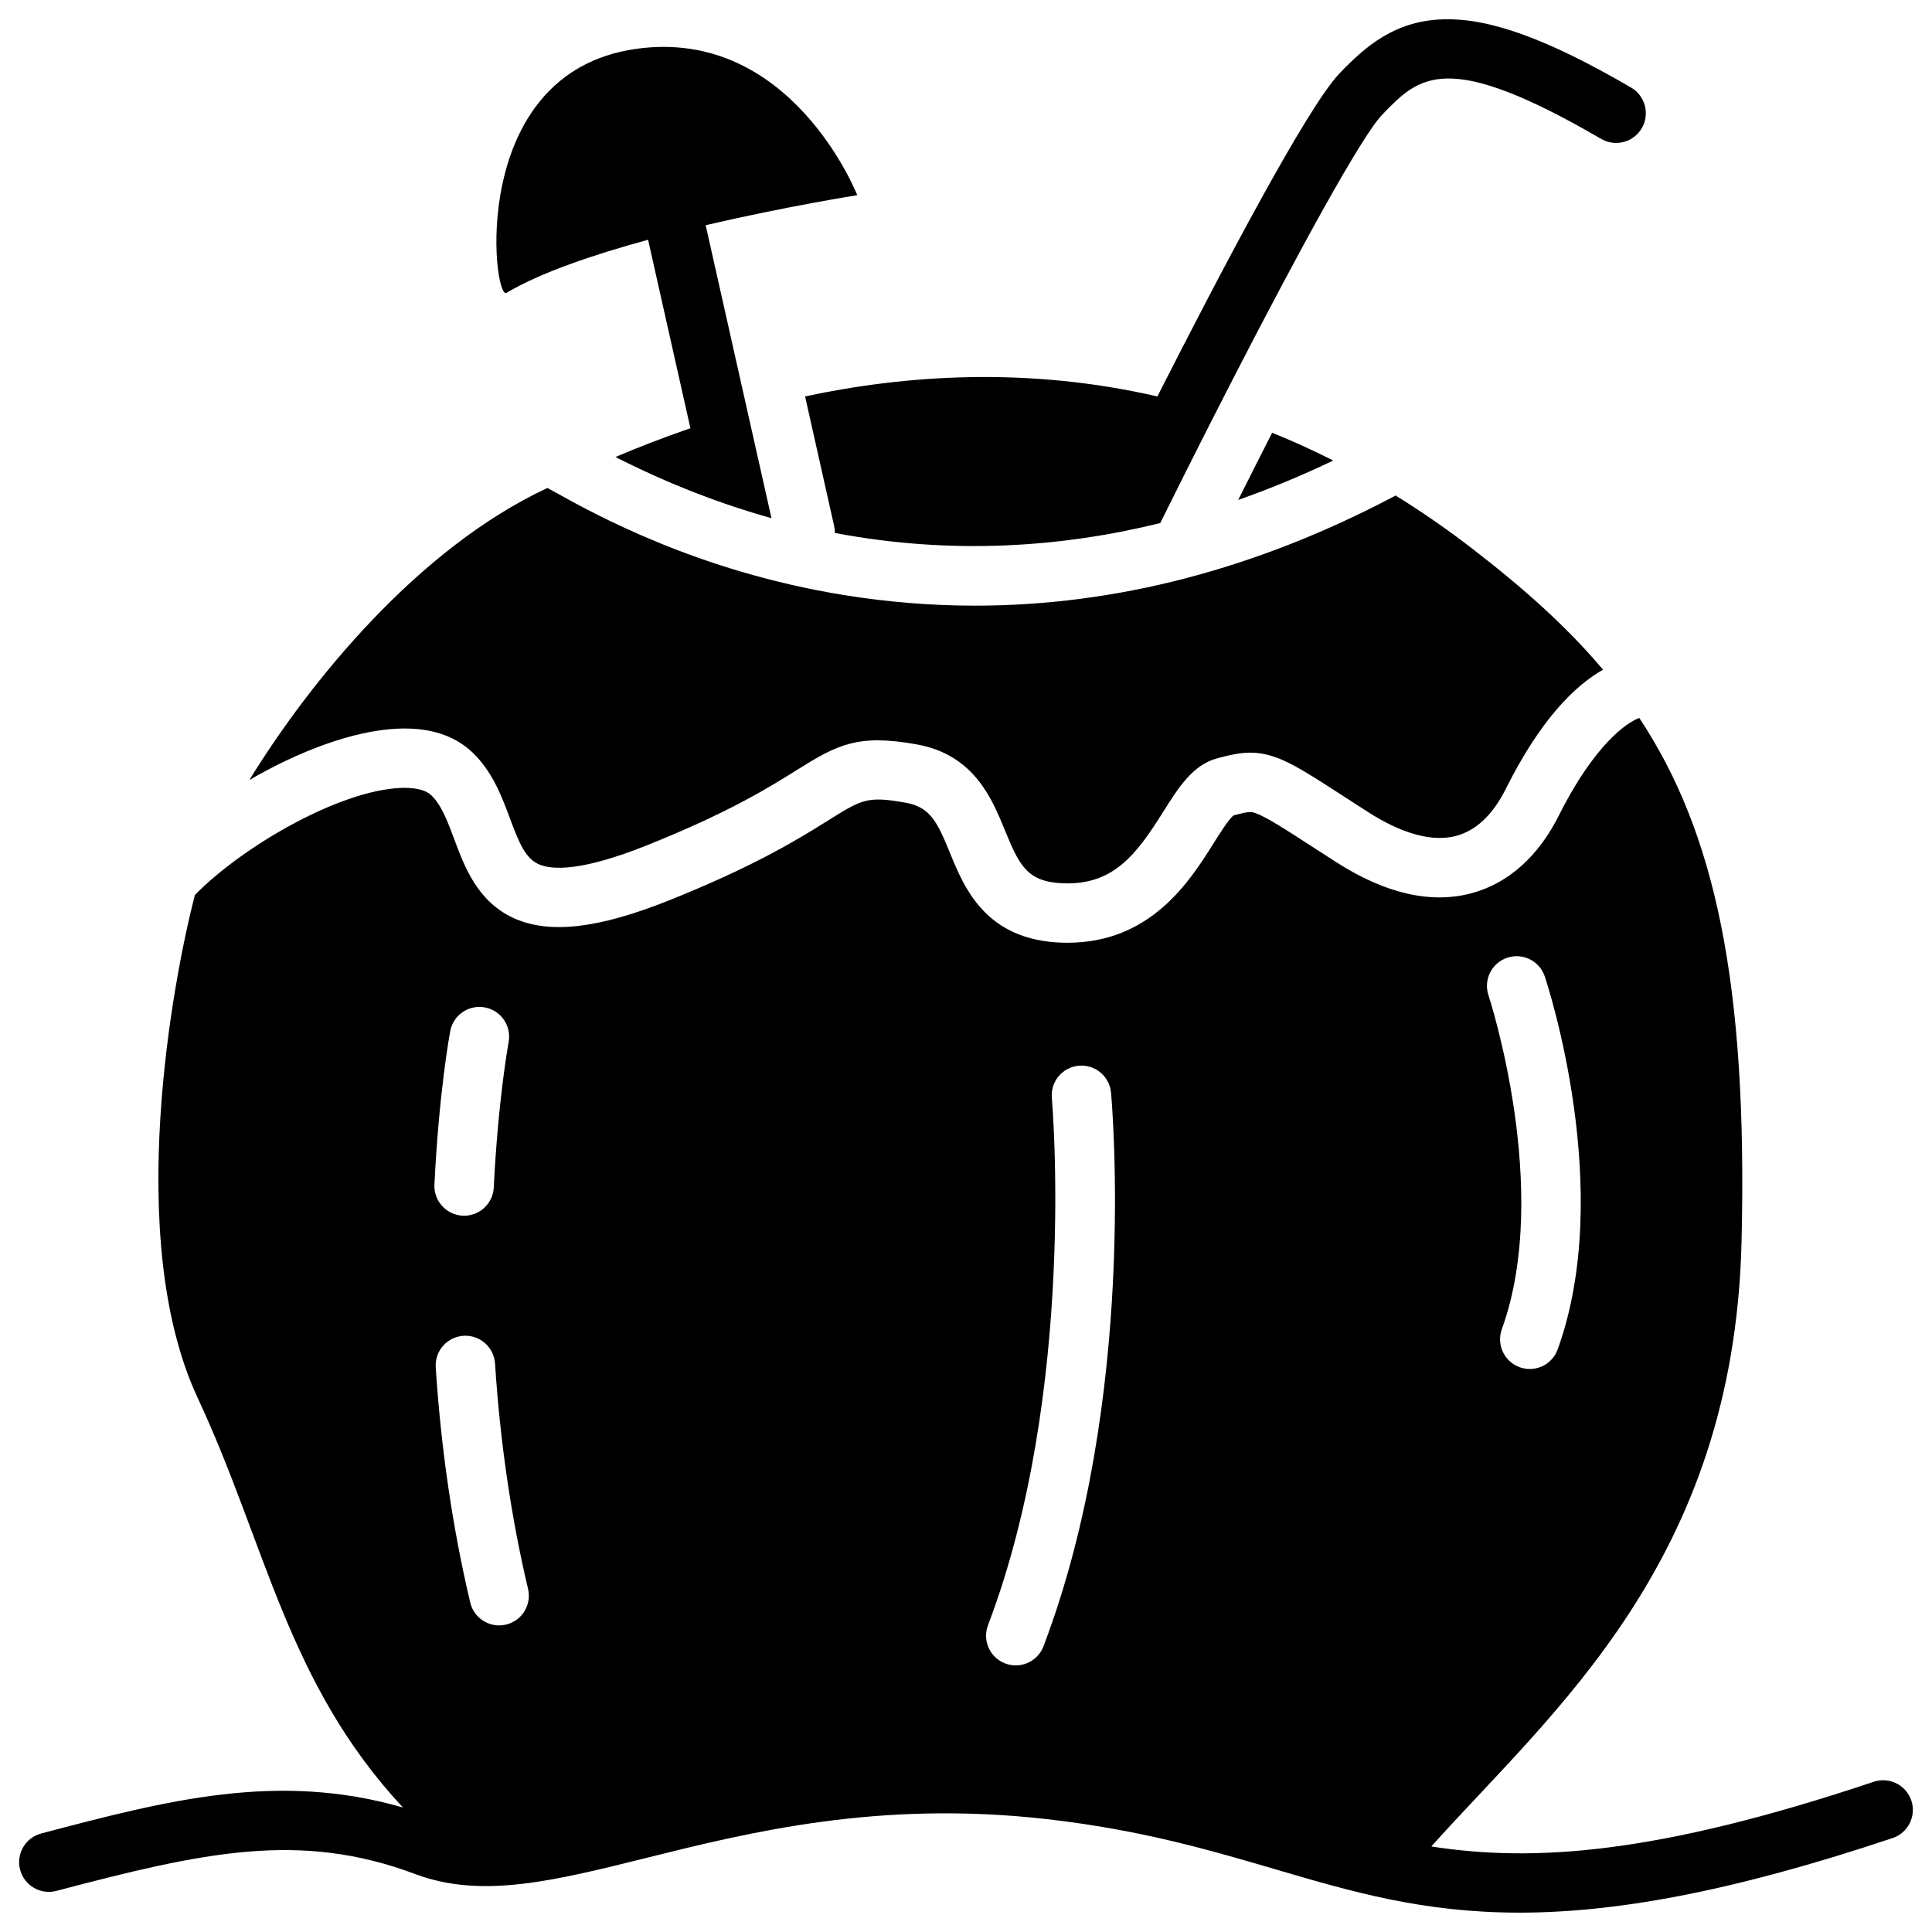
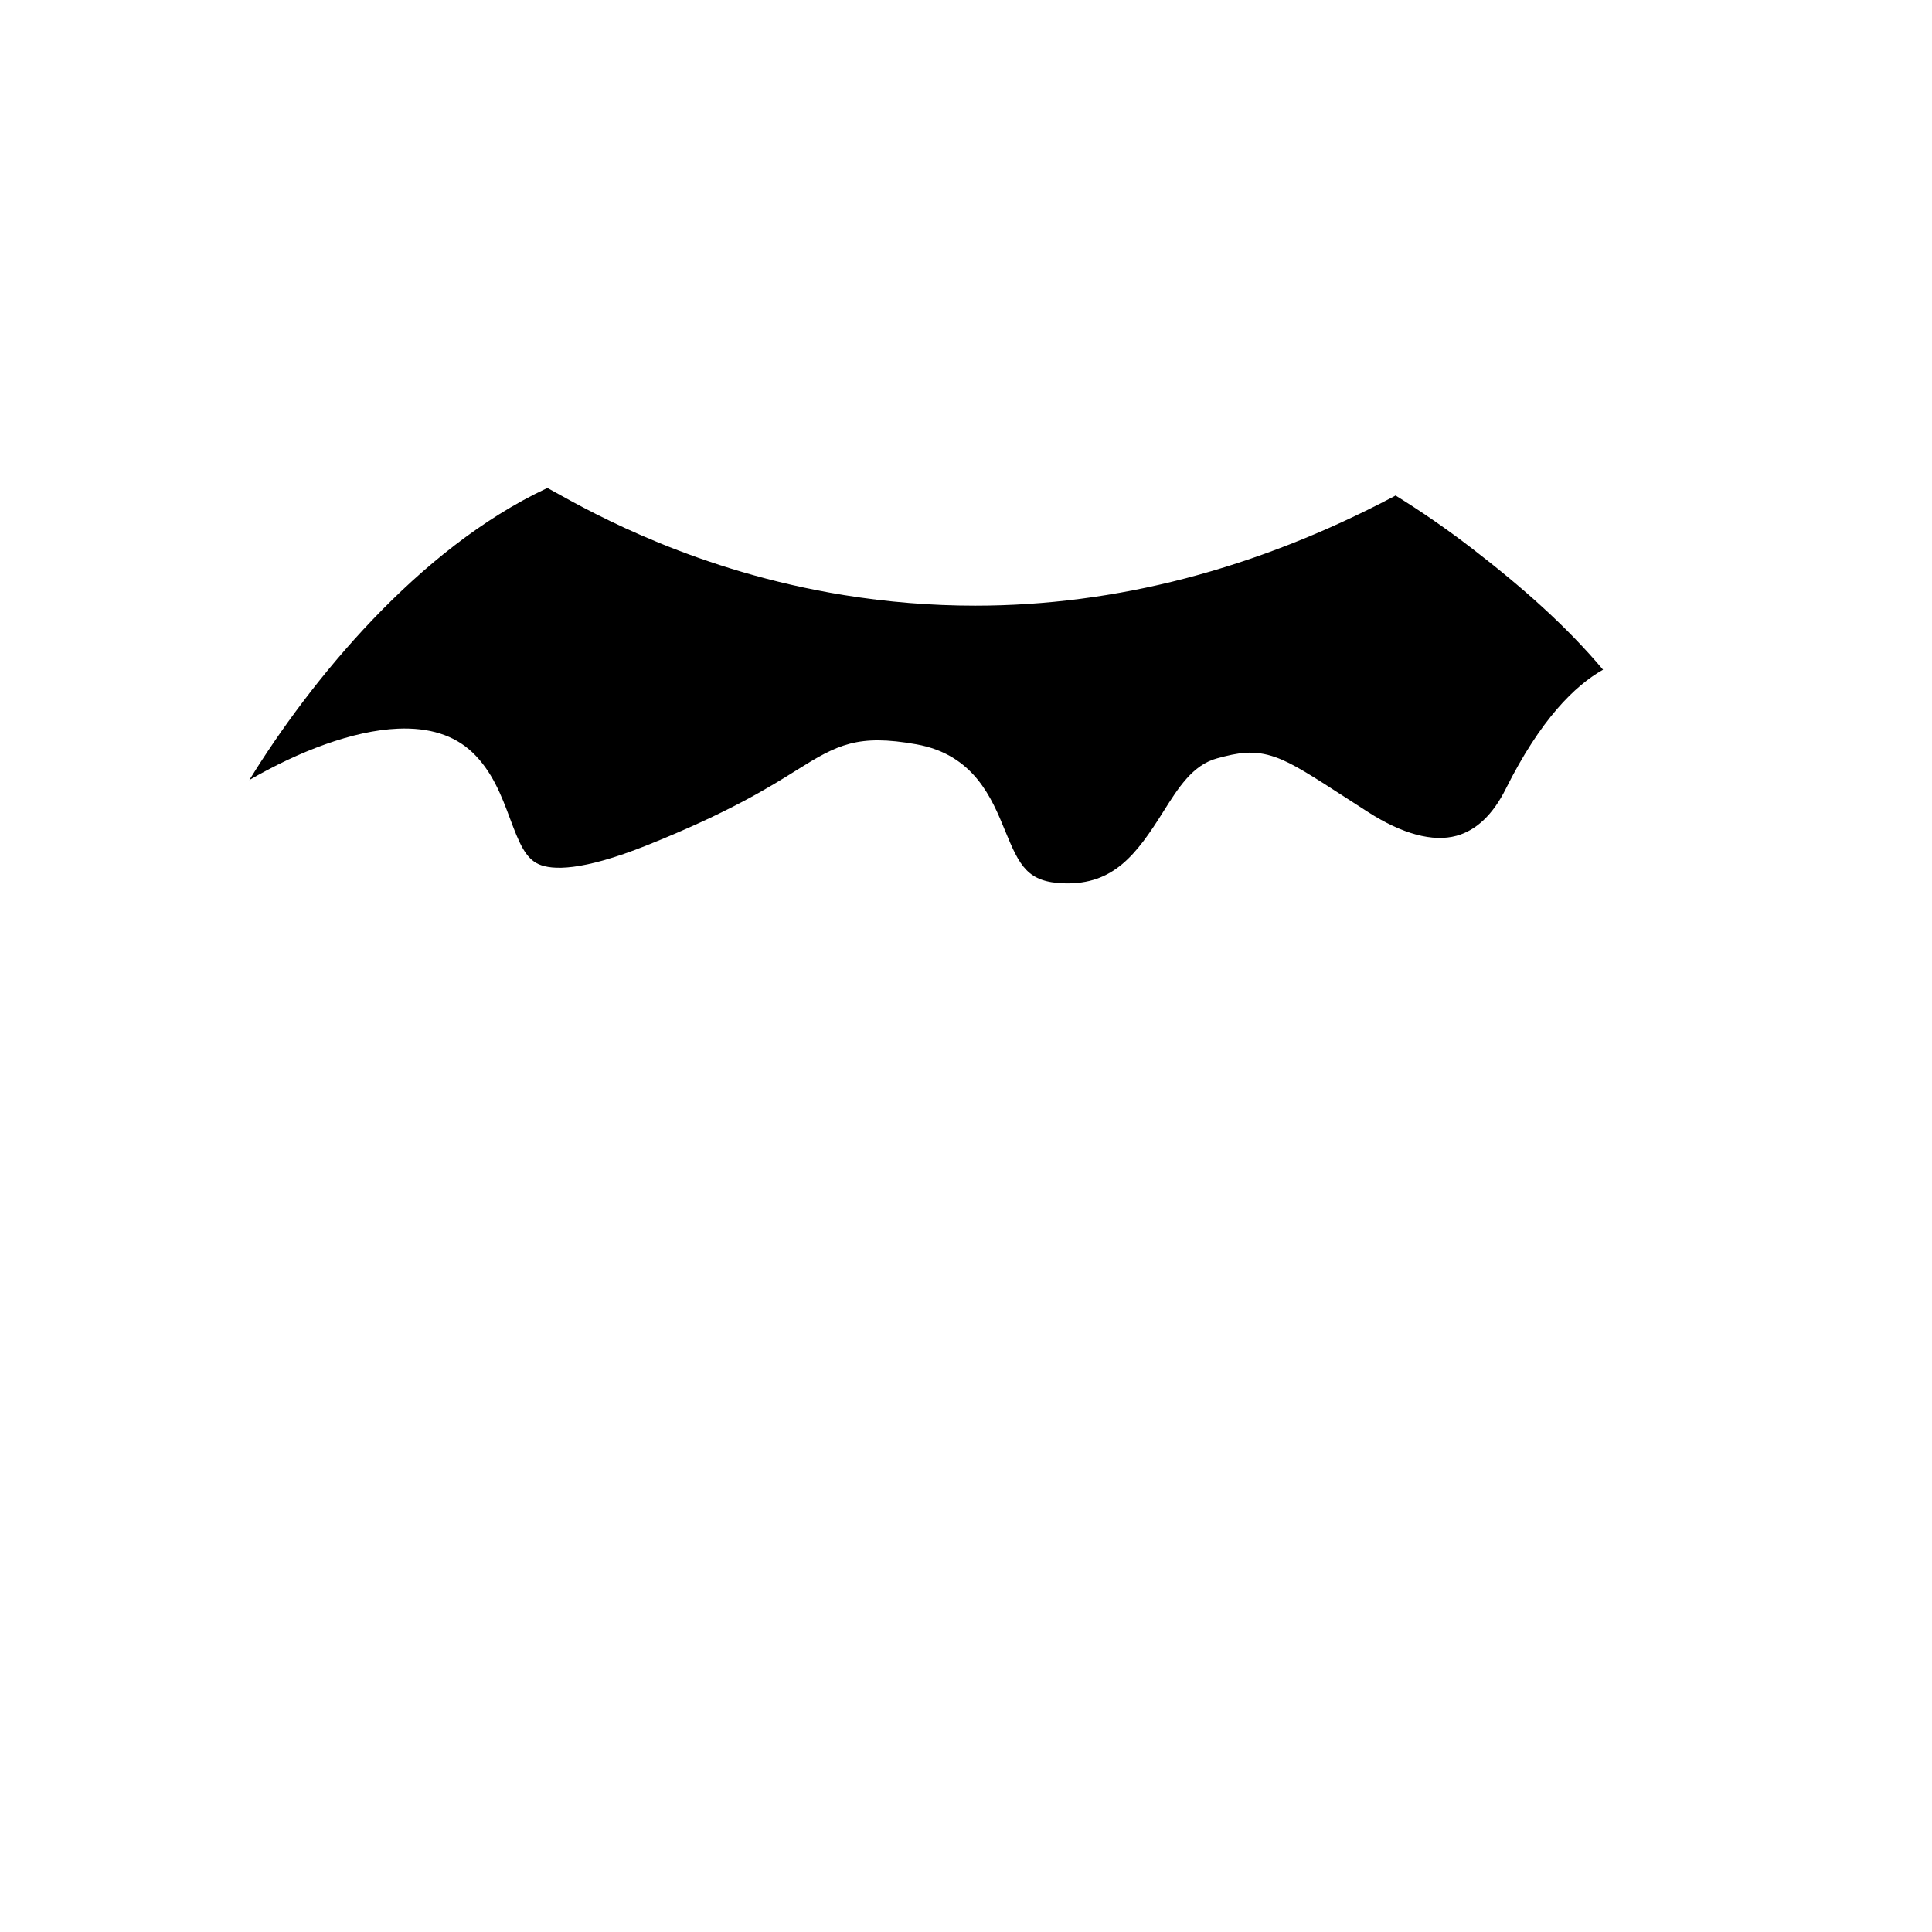
<svg xmlns="http://www.w3.org/2000/svg" fill="#000000" width="800px" height="800px" version="1.1" viewBox="144 144 512 512">
  <g>
-     <path d="m278.21 221.61c9.023-5.363 23.074-10.125 37.539-14.07l11.219 49.949c-7.449 2.547-14.102 5.176-19.867 7.625 14.09 7.152 27.898 12.457 41.348 16.207l-6.406-28.516-11-48.984c-0.012-0.051-0.031-0.09-0.039-0.129 21.473-5.027 40.176-7.961 40.176-7.961s-17.465-44.684-58.746-38.762c-44.738 6.426-37.793 66.754-34.223 64.641z" />
-     <path d="m497.32 266.04c-5.422-2.746-10.824-5.195-16.188-7.359-2.883 5.648-5.883 11.59-8.992 17.801 8.953-3.141 17.367-6.691 25.18-10.441z" />
-     <path d="m365.05 283.38c0.137 0.621 0.195 1.25 0.188 1.859 31.398 5.945 60.547 3.711 86.238-2.617 16.66-33.652 35.855-70.738 48.129-91.867 0.195-0.336 0.383-0.66 0.57-0.984 0.109-0.176 0.207-0.355 0.316-0.531 2.805-4.793 5.227-8.688 7.133-11.426 0.07-0.098 0.129-0.176 0.195-0.277 0.207-0.297 0.414-0.582 0.609-0.855 0.137-0.188 0.266-0.363 0.395-0.531 0.078-0.098 0.156-0.207 0.227-0.297 0.195-0.254 0.383-0.48 0.57-0.699 0.039-0.051 0.078-0.098 0.129-0.148 0.195-0.227 0.375-0.434 0.551-0.609l0.012-0.012c9.789-10.176 16.875-17.516 58.016 6.426 3.758 2.184 8.582 0.914 10.766-2.844 2.184-3.758 0.914-8.582-2.844-10.766-22.043-12.832-37.332-18.402-49.594-18.086-13.125 0.336-20.879 7.273-27.691 14.355-8.48 8.809-31.457 52.516-48.246 85.59-34.461-7.93-66.605-5.707-93.363-0.012z" />
-     <path d="m650.52 621.16c-1.379-4.121-5.836-6.348-9.969-4.969-57.574 19.277-90.156 21.352-117.24 17.141 31.969-35.711 80.156-75.246 82.215-160.17 1.664-68.793-7.094-108.71-27.109-138.91-5.441 2.144-13.559 10.383-21.285 25.82-5.41 10.832-13.363 17.957-22.984 20.594-10.863 2.973-23.035 0.188-36.191-8.285-1.832-1.18-3.523-2.273-5.078-3.277-8.285-5.363-13.293-8.602-16.09-9.594-1.238-0.441-1.762-0.523-5.856 0.57-1.238 0.895-3.602 4.664-5.344 7.438-6.219 9.891-16.543 26.32-38.699 26.32-0.441 0-0.887-0.012-1.348-0.02-20.32-0.602-26.016-14.543-29.785-23.773-3.336-8.168-5.227-12.152-11.68-13.305-10.203-1.82-11.582-0.965-20.547 4.644-7.644 4.781-19.199 12.016-42.352 21.273-18.488 7.391-31.449 8.906-40.797 4.762-9.789-4.34-13.246-13.629-16.031-21.086-1.73-4.656-3.375-9.055-6.09-11.609-1.898-1.781-5.481-2.027-8.129-1.91-16.246 0.688-41.711 15.371-54.484 28.359-5.738 22.16-18.934 91.117 0.738 133.28 18.242 39.105 23.645 75.512 54.387 108.55-33.211-9.586-62.426-1.91-95.832 6.879-4.203 1.102-6.723 5.41-5.609 9.613 1.102 4.203 5.402 6.711 9.613 5.609 38.996-10.262 64.461-15.969 95.184-4.43 17.484 6.574 36.742 1.77 61.125-4.301 27.473-6.84 61.668-15.359 106.21-10.281 24.914 2.844 42.98 8.148 60.469 13.273 20.289 5.965 39.164 11.504 64.719 11.504 24.473 0 55.066-5.086 98.891-19.758 4.129-1.363 6.356-5.832 4.977-9.953zm-107.09-223.35c4.121-1.379 8.582 0.848 9.957 4.969 0.766 2.301 18.629 56.785 3.414 98.824-1.16 3.207-4.184 5.195-7.398 5.195-0.887 0-1.789-0.148-2.676-0.473-4.094-1.477-6.199-5.992-4.723-10.078 13.332-36.84-3.375-87.969-3.543-88.48-1.379-4.121 0.855-8.578 4.969-9.957zm-280.12 19.457c0.797-4.269 4.91-7.094 9.191-6.289 4.269 0.797 7.086 4.91 6.289 9.191-0.059 0.305-2.793 15.301-3.938 38.523-0.207 4.211-3.691 7.488-7.852 7.488-0.129 0-0.266 0-0.395-0.012-4.34-0.215-7.684-3.906-7.477-8.246 1.199-24.52 4.062-40.008 4.18-40.656zm14.781 157.27c-0.609 0.148-1.219 0.215-1.82 0.215-3.562 0-6.801-2.441-7.656-6.062-4.664-19.719-7.742-40.688-9.141-62.328-0.285-4.34 3.012-8.078 7.352-8.363 4.328-0.277 8.078 3.012 8.363 7.352 1.34 20.762 4.281 40.848 8.746 59.711 1.004 4.234-1.613 8.477-5.844 9.477zm142.45 5.731c-1.191 3.141-4.184 5.078-7.359 5.078-0.934 0-1.879-0.168-2.793-0.512-4.062-1.543-6.102-6.09-4.555-10.156 23.645-62.148 16.984-138.93 16.914-139.7-0.395-4.328 2.793-8.156 7.125-8.551 4.32-0.402 8.156 2.793 8.562 7.113 0.281 3.277 7.07 81.102-17.895 146.73z" />
-     <path d="m269.07 343.27c5.391 5.078 7.871 11.719 10.055 17.574 2.43 6.535 4.102 10.617 7.656 12.191 3.484 1.543 11.266 1.93 28.574-4.988 21.844-8.727 32.668-15.508 39.832-19.996 10.734-6.723 16.137-9.574 31.664-6.801 15.273 2.727 20.016 14.355 23.488 22.848 3.879 9.496 6.004 13.707 15.676 13.992 13.078 0.383 19.129-7.606 26.242-18.941 4.016-6.394 7.812-12.438 14.309-14.188 5.422-1.465 9.711-2.344 15.5-0.277 4.527 1.605 9.484 4.82 19.355 11.207 1.555 1.004 3.238 2.098 5.059 3.266 9.102 5.863 17.238 8.059 23.508 6.336 5.266-1.445 9.664-5.629 13.066-12.449 9.16-18.312 18.242-27.316 25.77-31.566-9.613-11.426-21.156-21.676-34.688-32.109-6.769-5.215-13.539-9.879-20.301-14.062-0.129 0.078-0.254 0.156-0.383 0.227-36.527 19.277-73.742 28.969-111.04 28.969-11.562 0-23.125-0.934-34.676-2.793-38.867-6.269-66.262-21.512-76.574-27.246-0.738-0.414-1.477-0.828-2.086-1.152-0.07 0.031-0.137 0.07-0.207 0.098-34.055 15.969-62.621 51.012-78.789 77.305 13.047-7.578 27.465-13.117 39.398-13.617 8.262-0.348 14.855 1.73 19.586 6.176z" />
+     <path d="m269.07 343.27c5.391 5.078 7.871 11.719 10.055 17.574 2.43 6.535 4.102 10.617 7.656 12.191 3.484 1.543 11.266 1.93 28.574-4.988 21.844-8.727 32.668-15.508 39.832-19.996 10.734-6.723 16.137-9.574 31.664-6.801 15.273 2.727 20.016 14.355 23.488 22.848 3.879 9.496 6.004 13.707 15.676 13.992 13.078 0.383 19.129-7.606 26.242-18.941 4.016-6.394 7.812-12.438 14.309-14.188 5.422-1.465 9.711-2.344 15.5-0.277 4.527 1.605 9.484 4.82 19.355 11.207 1.555 1.004 3.238 2.098 5.059 3.266 9.102 5.863 17.238 8.059 23.508 6.336 5.266-1.445 9.664-5.629 13.066-12.449 9.16-18.312 18.242-27.316 25.77-31.566-9.613-11.426-21.156-21.676-34.688-32.109-6.769-5.215-13.539-9.879-20.301-14.062-0.129 0.078-0.254 0.156-0.383 0.227-36.527 19.277-73.742 28.969-111.04 28.969-11.562 0-23.125-0.934-34.676-2.793-38.867-6.269-66.262-21.512-76.574-27.246-0.738-0.414-1.477-0.828-2.086-1.152-0.07 0.031-0.137 0.07-0.207 0.098-34.055 15.969-62.621 51.012-78.789 77.305 13.047-7.578 27.465-13.117 39.398-13.617 8.262-0.348 14.855 1.73 19.586 6.176" />
  </g>
</svg>